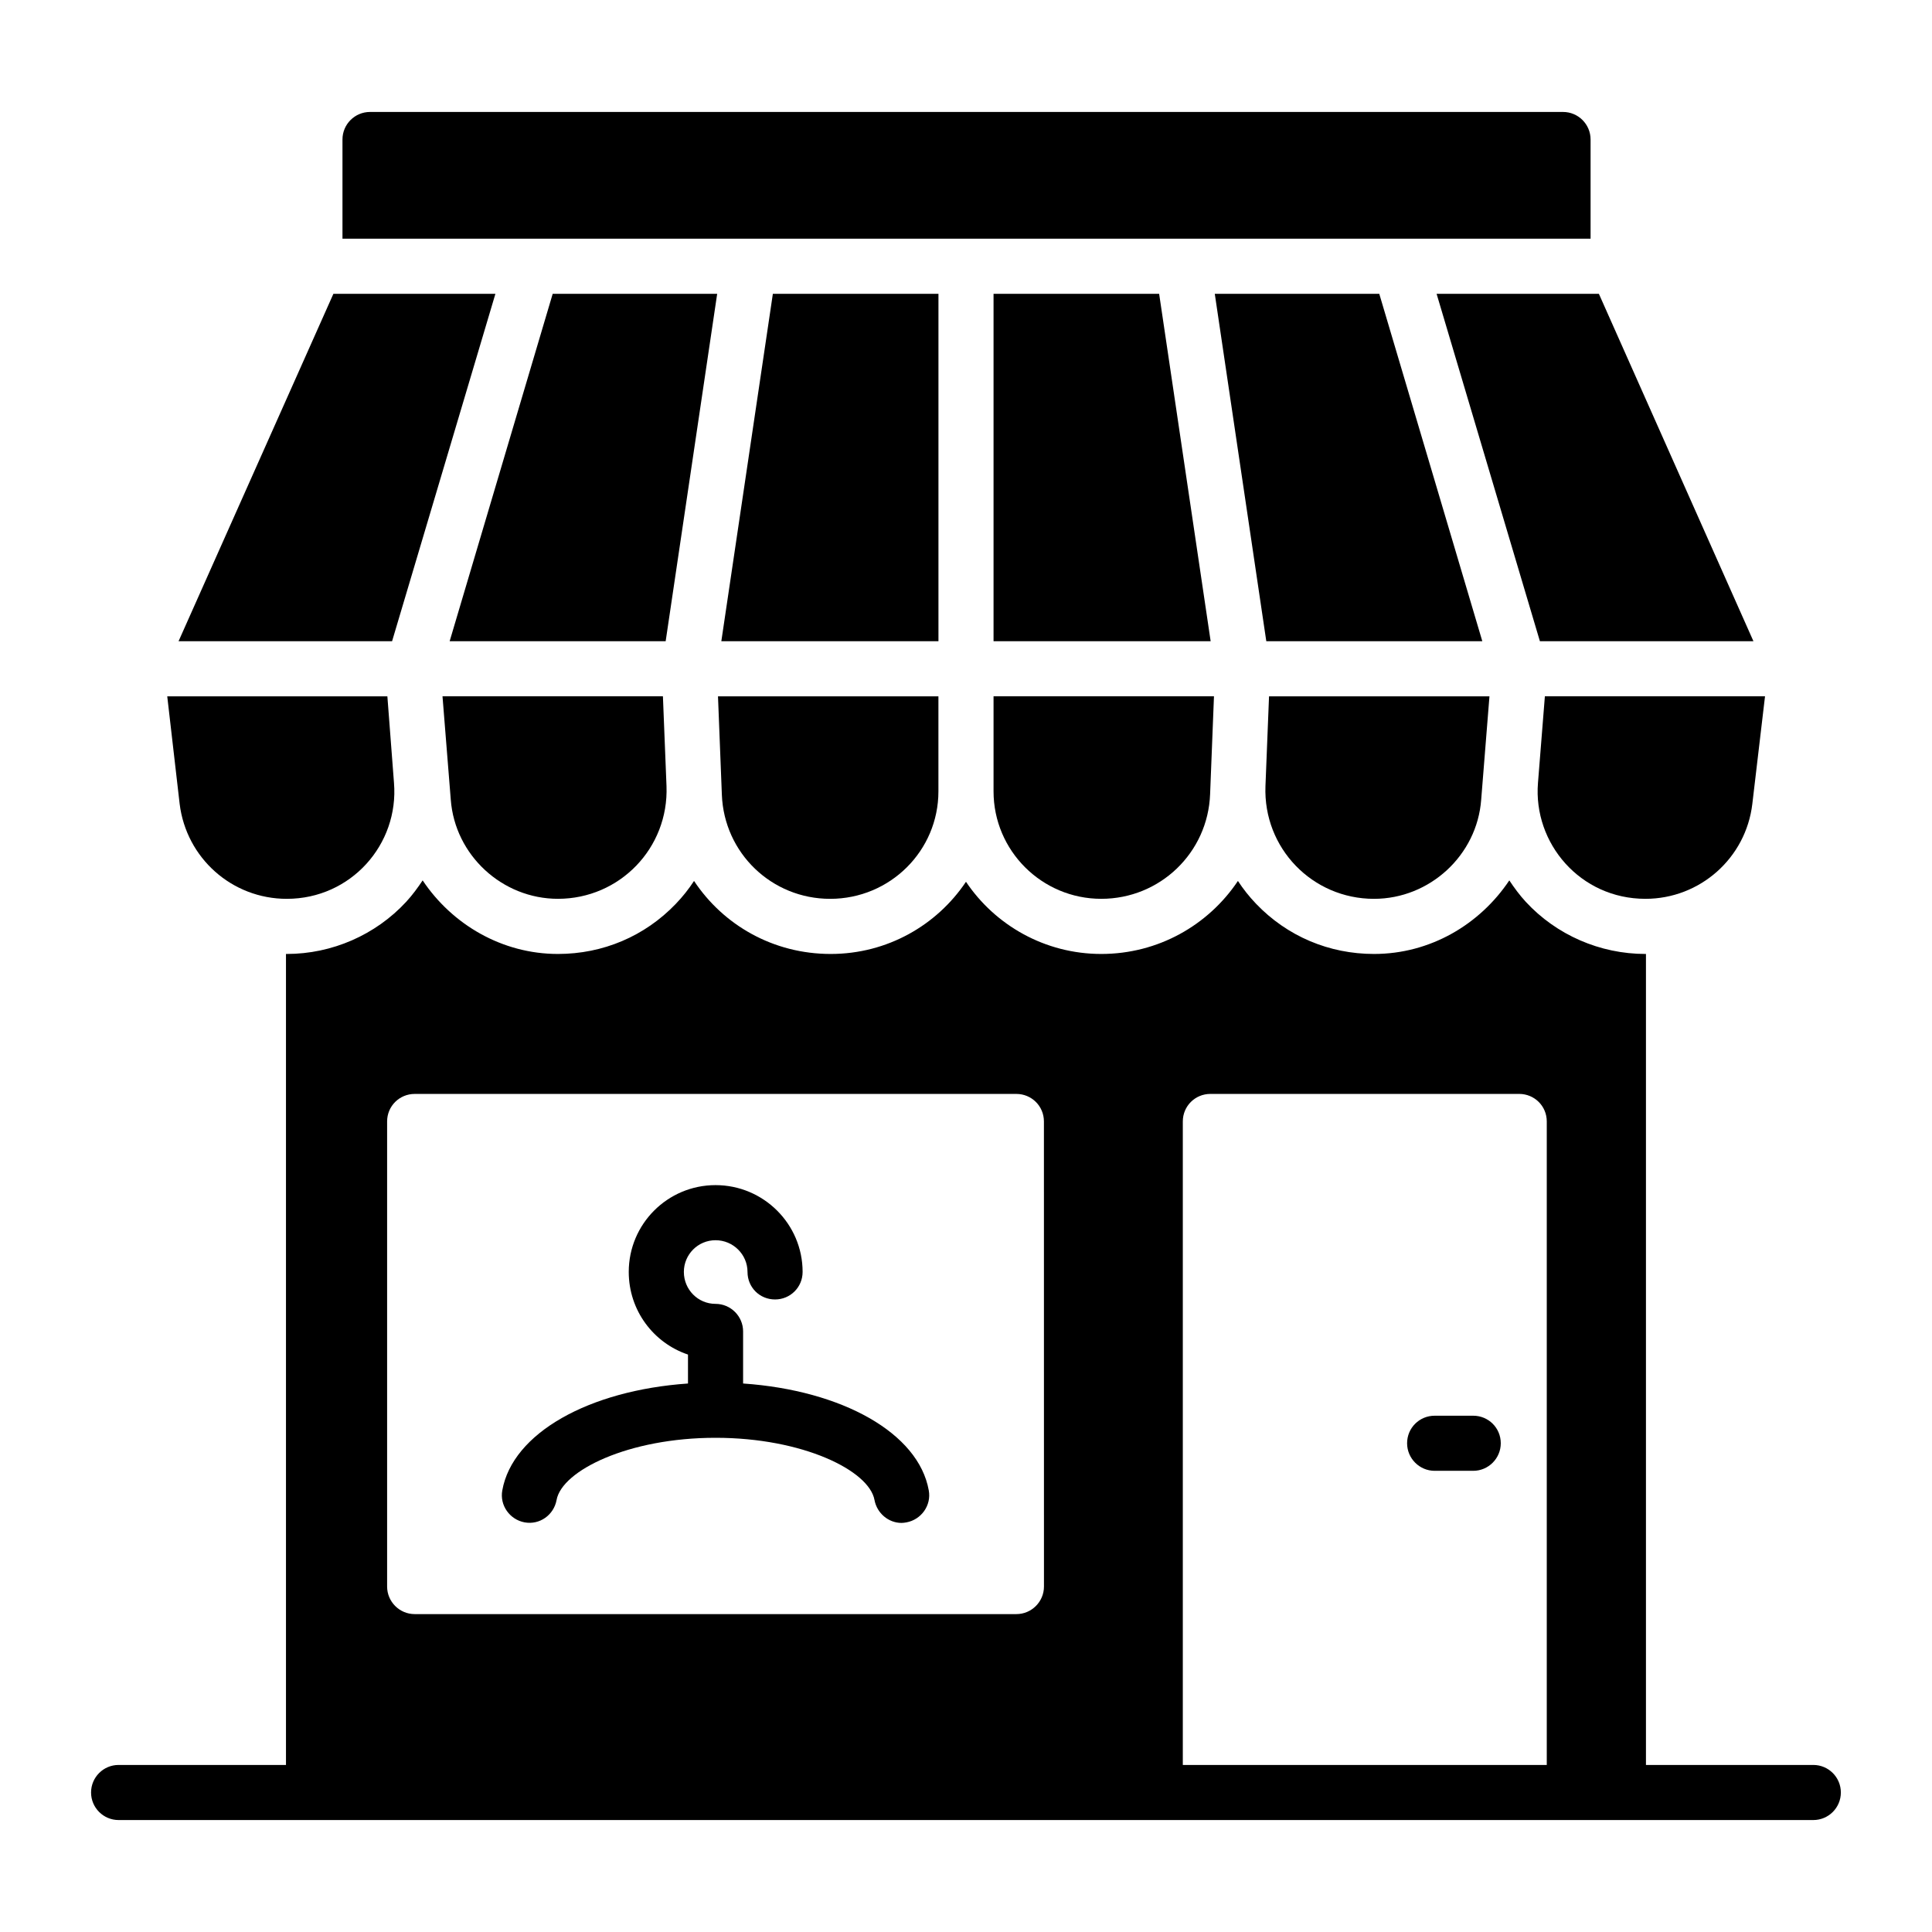
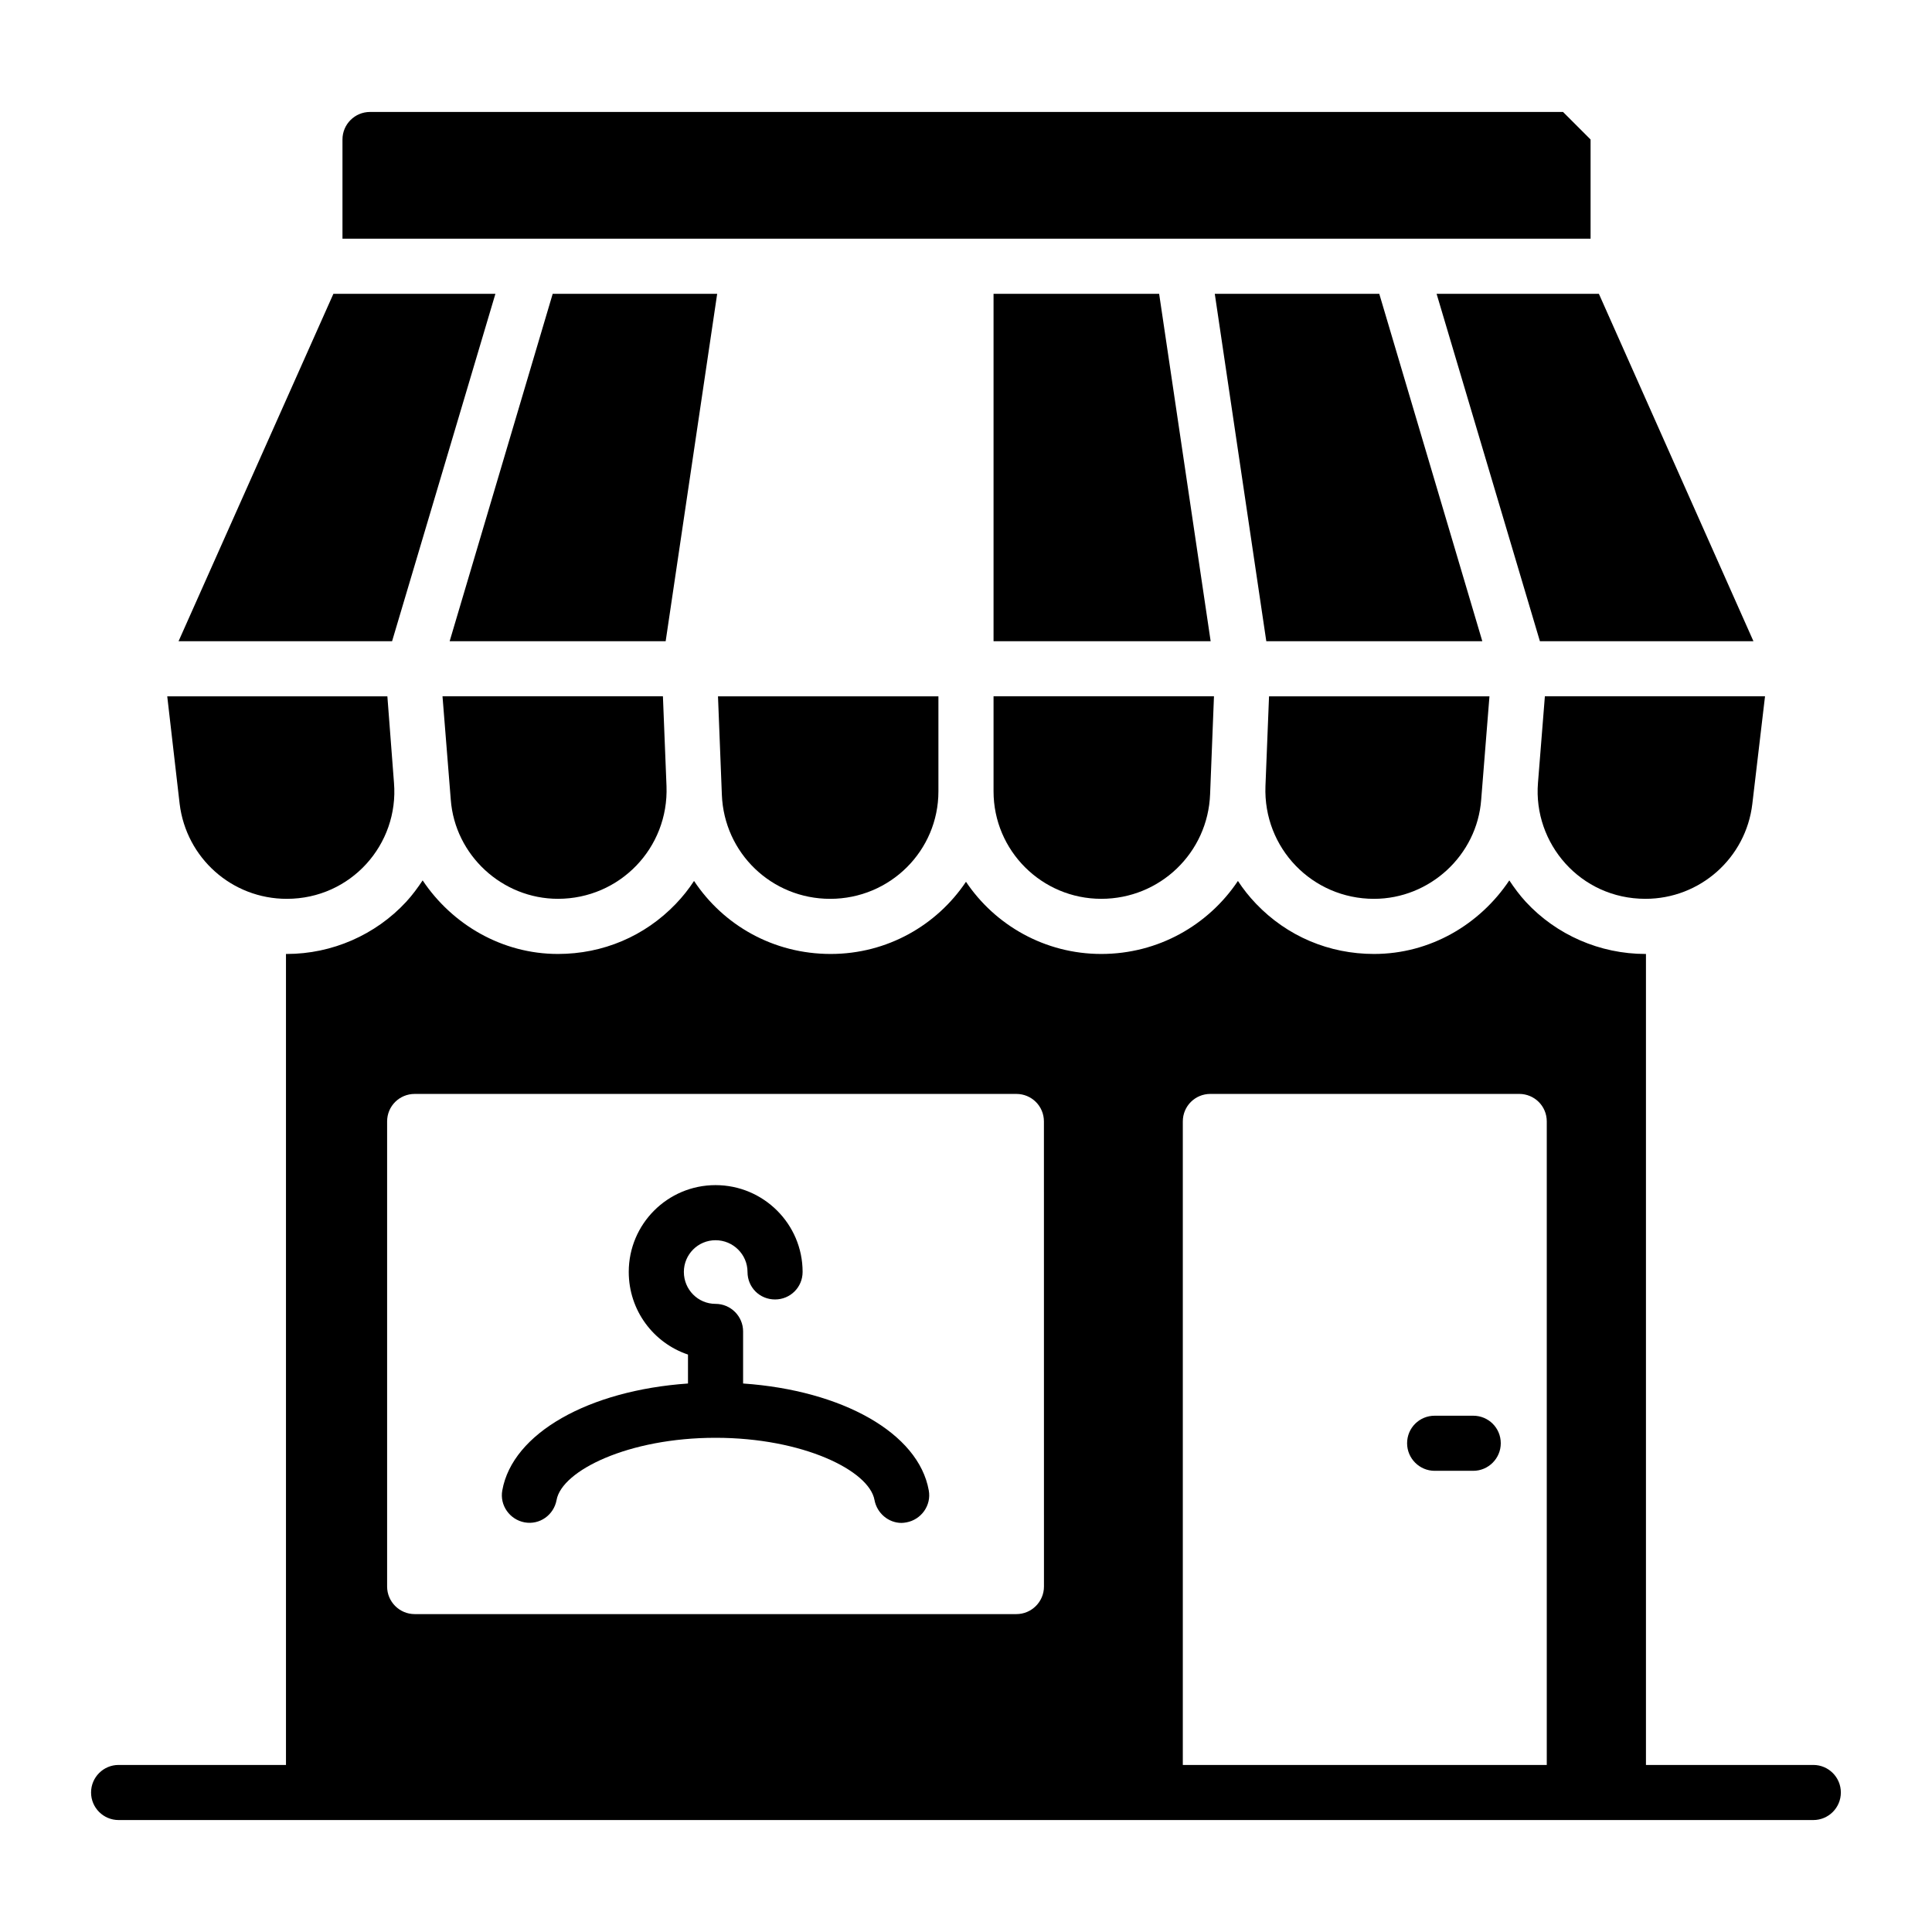
<svg xmlns="http://www.w3.org/2000/svg" fill="#000000" width="800px" height="800px" version="1.1" viewBox="144 144 512 512">
  <g>
    <path d="m624.55 611.73h-44.355v-214.92h-0.145c-12.047 0-23.582-5.039-31.688-13.801-1.68-1.824-3.066-3.723-4.379-5.695-7.812 11.684-20.957 19.496-35.852 19.496-11.902 0-23-4.672-31.25-13.289-1.824-1.898-3.43-3.941-4.82-6.059-7.812 11.684-21.102 19.348-36.215 19.348-14.895 0-28.109-7.594-35.852-19.129-7.738 11.535-20.883 19.129-35.852 19.129-15.188 0-28.402-7.594-36.215-19.348-1.387 2.117-2.992 4.16-4.82 6.059-8.25 8.617-19.348 13.289-31.25 13.289-14.82 0-28.039-7.812-35.852-19.496-1.312 1.973-2.703 3.871-4.379 5.695-8.105 8.762-19.641 13.801-31.617 13.801h-0.223v214.92h-44.352c-4.031 0-7.301 3.266-7.301 7.301s3.269 7.301 7.301 7.301h449.11c4.031 0 7.301-3.266 7.301-7.301s-3.269-7.301-7.301-7.301zm-203.89-47.277c0 4.016-3.285 7.301-7.301 7.301h-159.47c-4.016 0-7.301-3.285-7.301-7.301v-123.25c0-4.09 3.285-7.301 7.301-7.301h159.46c4.016 0 7.301 3.211 7.301 7.301zm133.25 47.277h-96.453v-170.53c0-4.09 3.285-7.301 7.301-7.301h81.852c4.016 0 7.301 3.211 7.301 7.301z" />
    <path d="m263.46 355.91c1.094 14.75 13.652 26.285 28.402 26.285 16.348 0 29.379-13.441 28.77-29.863-0.031-0.75-1.012-25.371-0.949-23.805h-58.414c0.129 1.59 2.316 28.945 2.191 27.383z" />
-     <path d="m392.7 221.86h-43.883l-13.656 92.07h57.539z" />
    <path d="m335.3 354.6c0.586 15.48 13.215 27.602 28.695 27.602 15.918 0 28.695-12.777 28.695-28.477v-25.191h-58.414z" />
    <path d="m407.3 353.72c0 15.699 12.777 28.477 28.551 28.477 15.551 0 28.258-12.195 28.84-27.746l1.023-25.922h-58.414z" />
    <path d="m508.13 382.2c14.75 0 27.309-11.535 28.402-26.285l1.898-23.73 0.293-3.652h-58.414l-0.949 23.805c-0.609 16.41 12.406 29.863 28.77 29.863z" />
    <path d="m552.09 313.93h56.59l-40.961-92.07h-43.008z" />
-     <path d="m558.22 173.67h-316.16c-4.031 0-7.301 3.269-7.301 7.301v26.285h330.76v-26.285c0-4.031-3.269-7.301-7.301-7.301z" />
+     <path d="m558.22 173.67h-316.16c-4.031 0-7.301 3.269-7.301 7.301v26.285h330.76v-26.285z" />
    <path d="m509.52 221.86h-43.59l13.652 92.07h57.246z" />
    <path d="m407.3 221.86v92.07h57.535l-13.652-92.07z" />
    <path d="m290.47 221.86-27.309 92.07h57.246l13.652-92.07z" />
    <path d="m551.58 351.46c-1.305 15.973 11.156 30.738 28.477 30.738 14.457 0 26.652-10.809 28.332-25.191l3.359-28.477h-58.34z" />
    <path d="m340.93 510.64v-13.801c0-4.016-3.285-7.301-7.301-7.301-4.672 0-8.398-3.797-8.398-8.469 0-4.602 3.723-8.398 8.398-8.398 4.672 0 8.469 3.797 8.469 8.398 0 4.09 3.211 7.301 7.301 7.301 4.016 0 7.301-3.211 7.301-7.301 0-12.703-10.367-23-23.074-23-12.703 0-23 10.297-23 23 0 10.223 6.57 18.84 15.699 21.906v7.668c-26.285 1.824-46.512 13.145-49.211 28.332-0.73 3.941 1.973 7.738 5.914 8.469 4.016 0.73 7.738-1.973 8.469-5.914 1.387-7.812 19.059-16.5 42.129-16.5 23.145 0 40.742 8.688 42.129 16.5 0.656 3.504 3.723 6.059 7.156 6.059 0.438 0 0.875-0.074 1.312-0.145 3.941-0.73 6.644-4.527 5.914-8.469-2.695-15.195-22.922-26.512-49.207-28.336z" />
    <path d="m220.01 382.2c16.973 0 29.738-14.414 28.402-30.738l-1.754-22.926h-58.336l3.285 28.477c1.75 14.383 13.871 25.188 28.402 25.188z" />
    <path d="m275.29 221.86h-42.934l-41.035 92.07h56.586z" />
    <path d="m534.42 519.18h-10.223c-4.016 0-7.301 3.211-7.301 7.301 0 4.016 3.285 7.301 7.301 7.301h10.223c4.016 0 7.301-3.285 7.301-7.301 0-4.09-3.285-7.301-7.301-7.301z" />
  </g>
</svg>